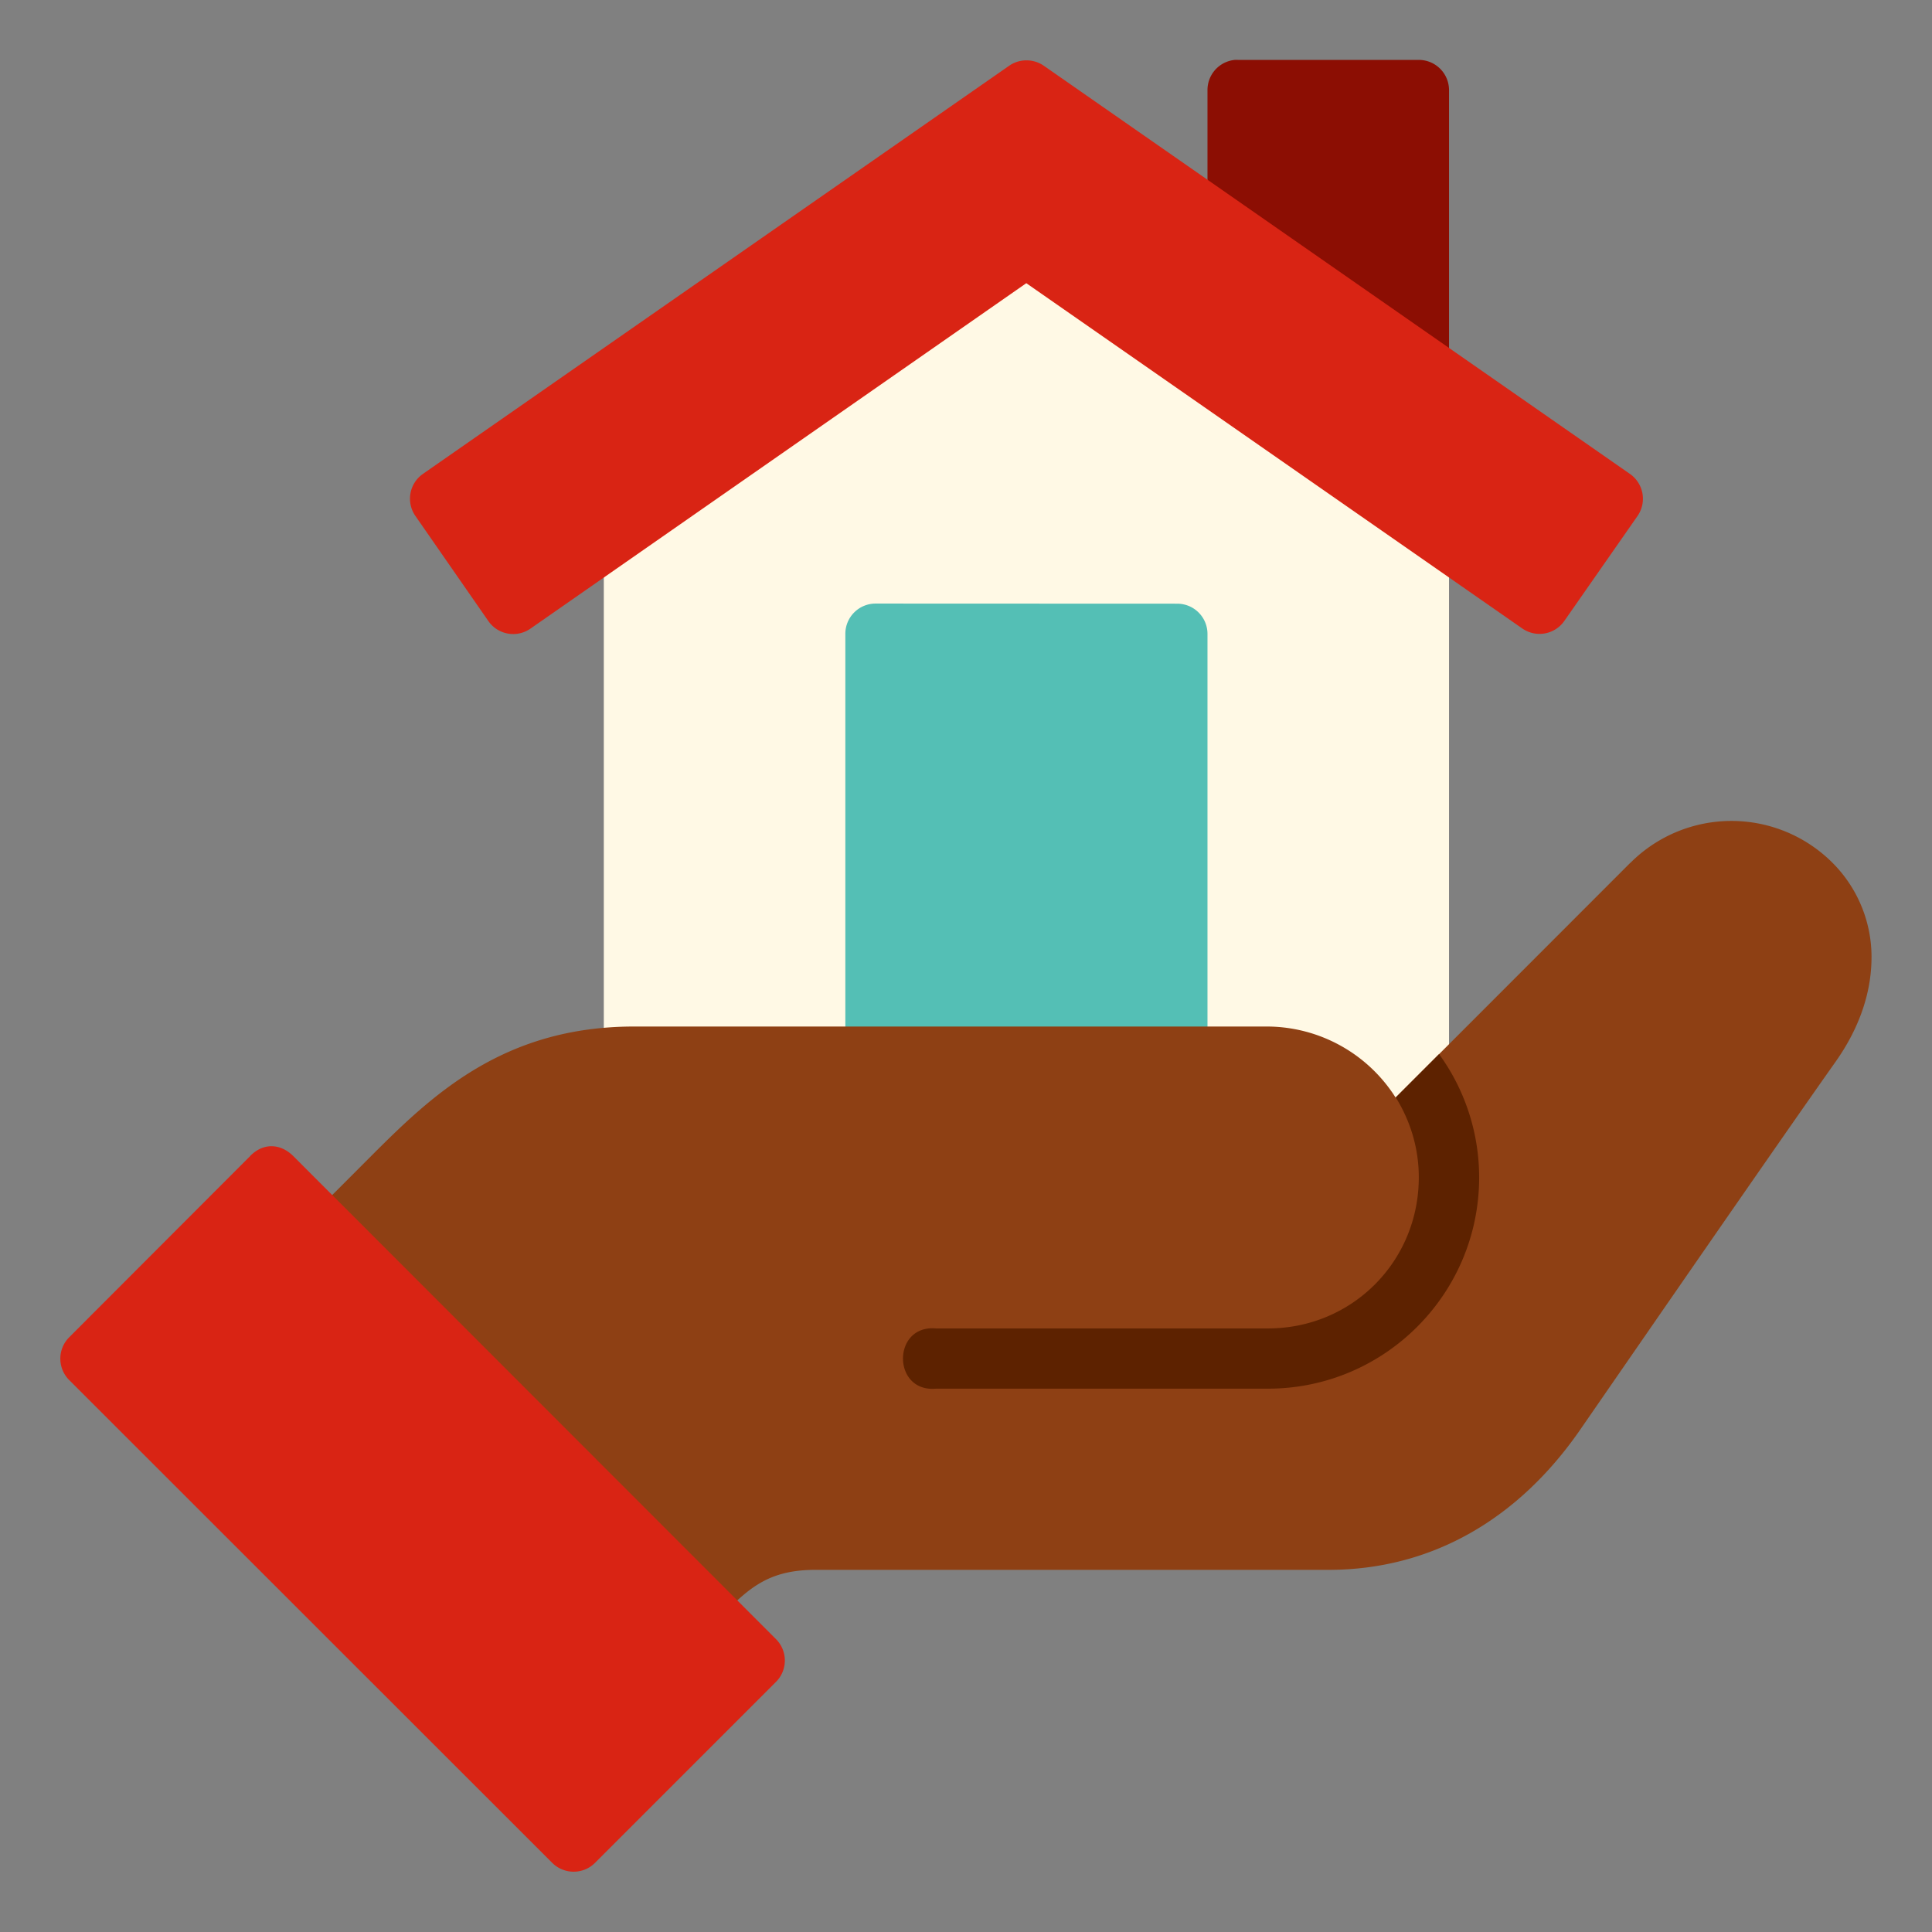
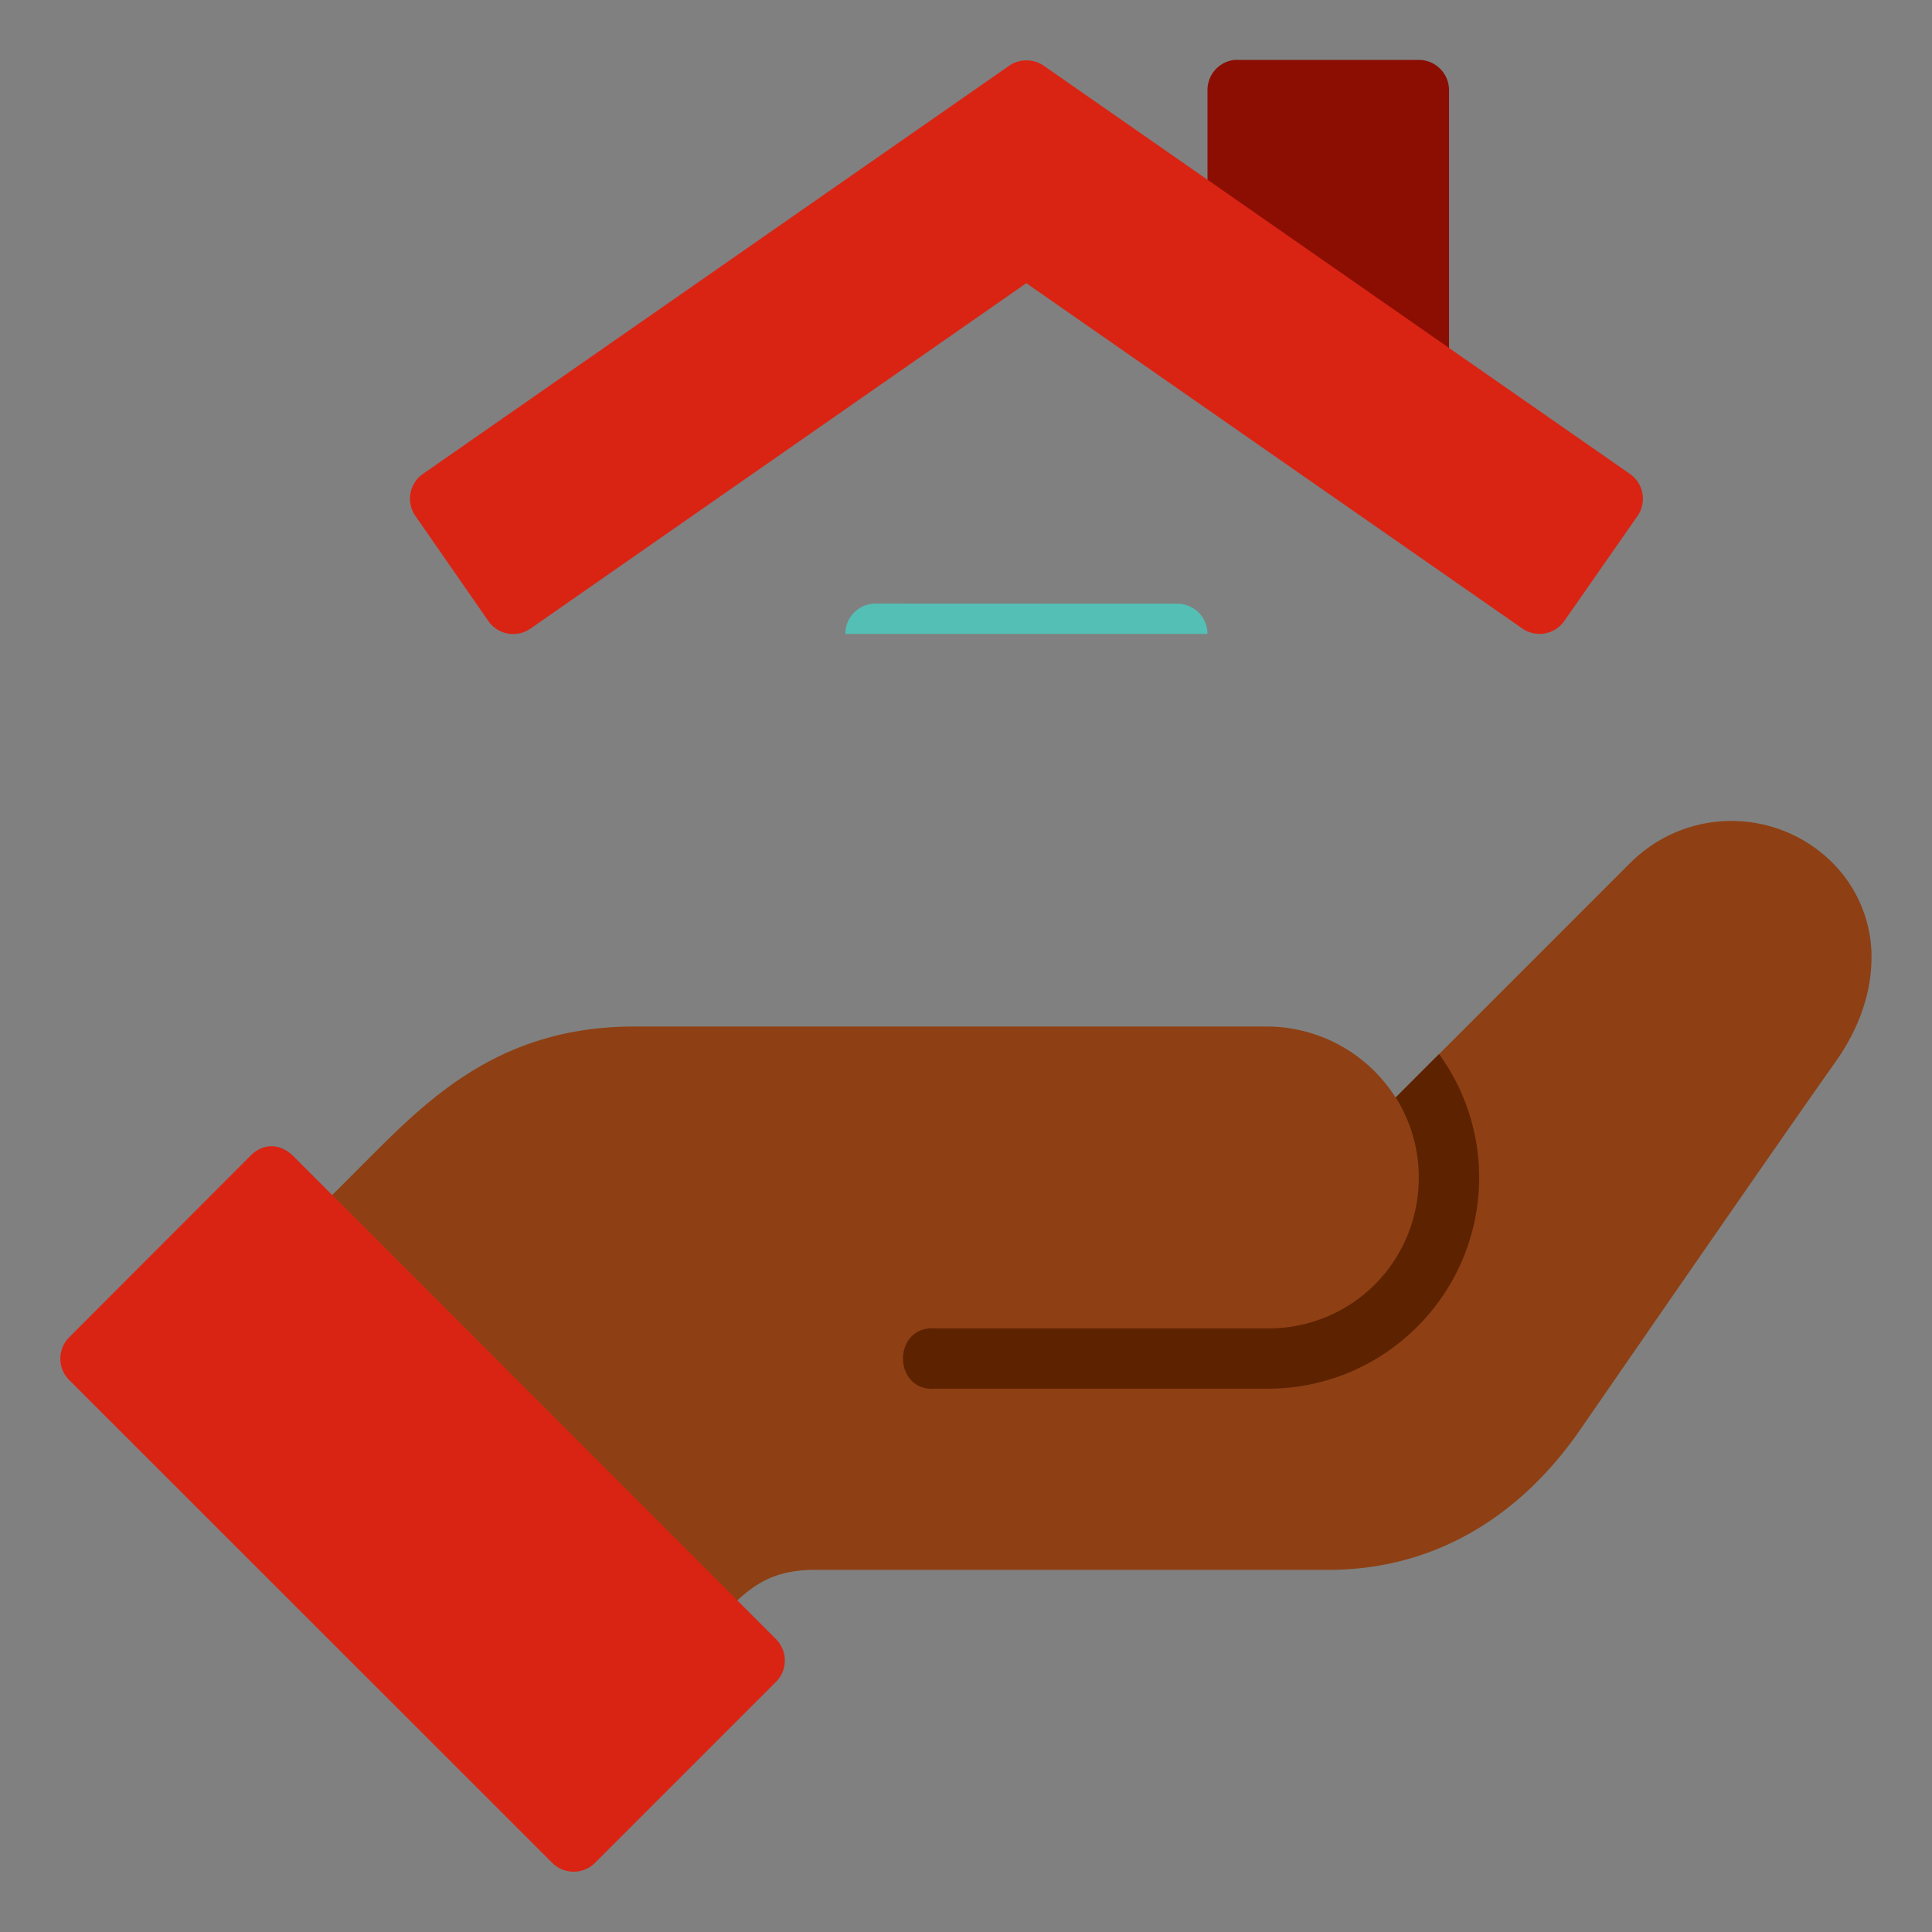
<svg xmlns="http://www.w3.org/2000/svg" version="1.1" width="512" height="512" x="0" y="0" viewBox="0 0 16.933 16.933" style="enable-background:new 0 0 512 512" xml:space="preserve" class="">
  <rect x="0" y="0" width="16.933" height="16.933" fill="#808080" stroke="none" />
  <g>
-     <path fill="#fff9e5" d="M8.996 2.16 5.292 4.74v6.109H12.7v-6.11z" opacity="1" data-original="#dbe9ee" class="" />
    <path fill="#8c0e03" d="M10.822.525a.265.265 0 0 0-.239.264v1.11l2.069 1.44a.265.265 0 0 0 .048-.152V.789a.265.265 0 0 0-.266-.264H10.85a.265.265 0 0 0-.027 0z" opacity="1" data-original="#e86262" class="" />
-     <path fill="#54bfb5" d="M7.673 5.29a.265.265 0 0 0-.264.266V9.26h3.174V5.556a.265.265 0 0 0-.264-.265z" opacity="1" data-original="#33658a" class="" />
+     <path fill="#54bfb5" d="M7.673 5.29a.265.265 0 0 0-.264.266h3.174V5.556a.265.265 0 0 0-.264-.265z" opacity="1" data-original="#33658a" class="" />
    <path fill="#d92414" d="M8.997.529a.265.265 0 0 0-.152.047L3.706 4.154a.265.265 0 0 0-.066.367l.64.922a.265.265 0 0 0 .37.066l4.345-3.027 4.348 3.027a.265.265 0 0 0 .367-.066l.643-.922a.265.265 0 0 0-.067-.367L9.148.576a.265.265 0 0 0-.15-.047z" opacity="1" data-original="#ff6b6b" class="" />
    <path fill="#8e4014" d="M14.288 7.563 12.232 9.62a1.338 1.338 0 0 0-1.12-.623H5.557c-1.147 0-1.774.605-2.303 1.134l-.529.53 3.549 3.55c.264-.264.43-.452.871-.452h4.498c.91 0 1.669-.45 2.207-1.229.606-.877 1.74-2.52 2.242-3.23.183-.26.3-.556.31-.864a1.168 1.168 0 0 0-.34-.873 1.252 1.252 0 0 0-1.773 0z" opacity="1" data-original="#fdd5a6" class="" />
    <path fill="#d92414" d="M2.194 10.131.607 11.72a.265.265 0 0 0 0 .376l4.234 4.232c.104.102.27.102.373 0l1.588-1.588a.265.265 0 0 0 0-.373L2.568 10.13c-.1-.098-.248-.125-.374 0z" opacity="1" data-original="#ff6b6b" class="" />
    <path fill="#5d2200" d="m12.613 9.238-.38.38c.126.203.202.441.202.701 0 .737-.585 1.324-1.322 1.324h-2.91c-.385-.034-.385.562 0 .528h2.91c1.021 0 1.851-.83 1.851-1.852a1.84 1.84 0 0 0-.351-1.08z" opacity="1" data-original="#fdce97" class="" />
  </g>
</svg>